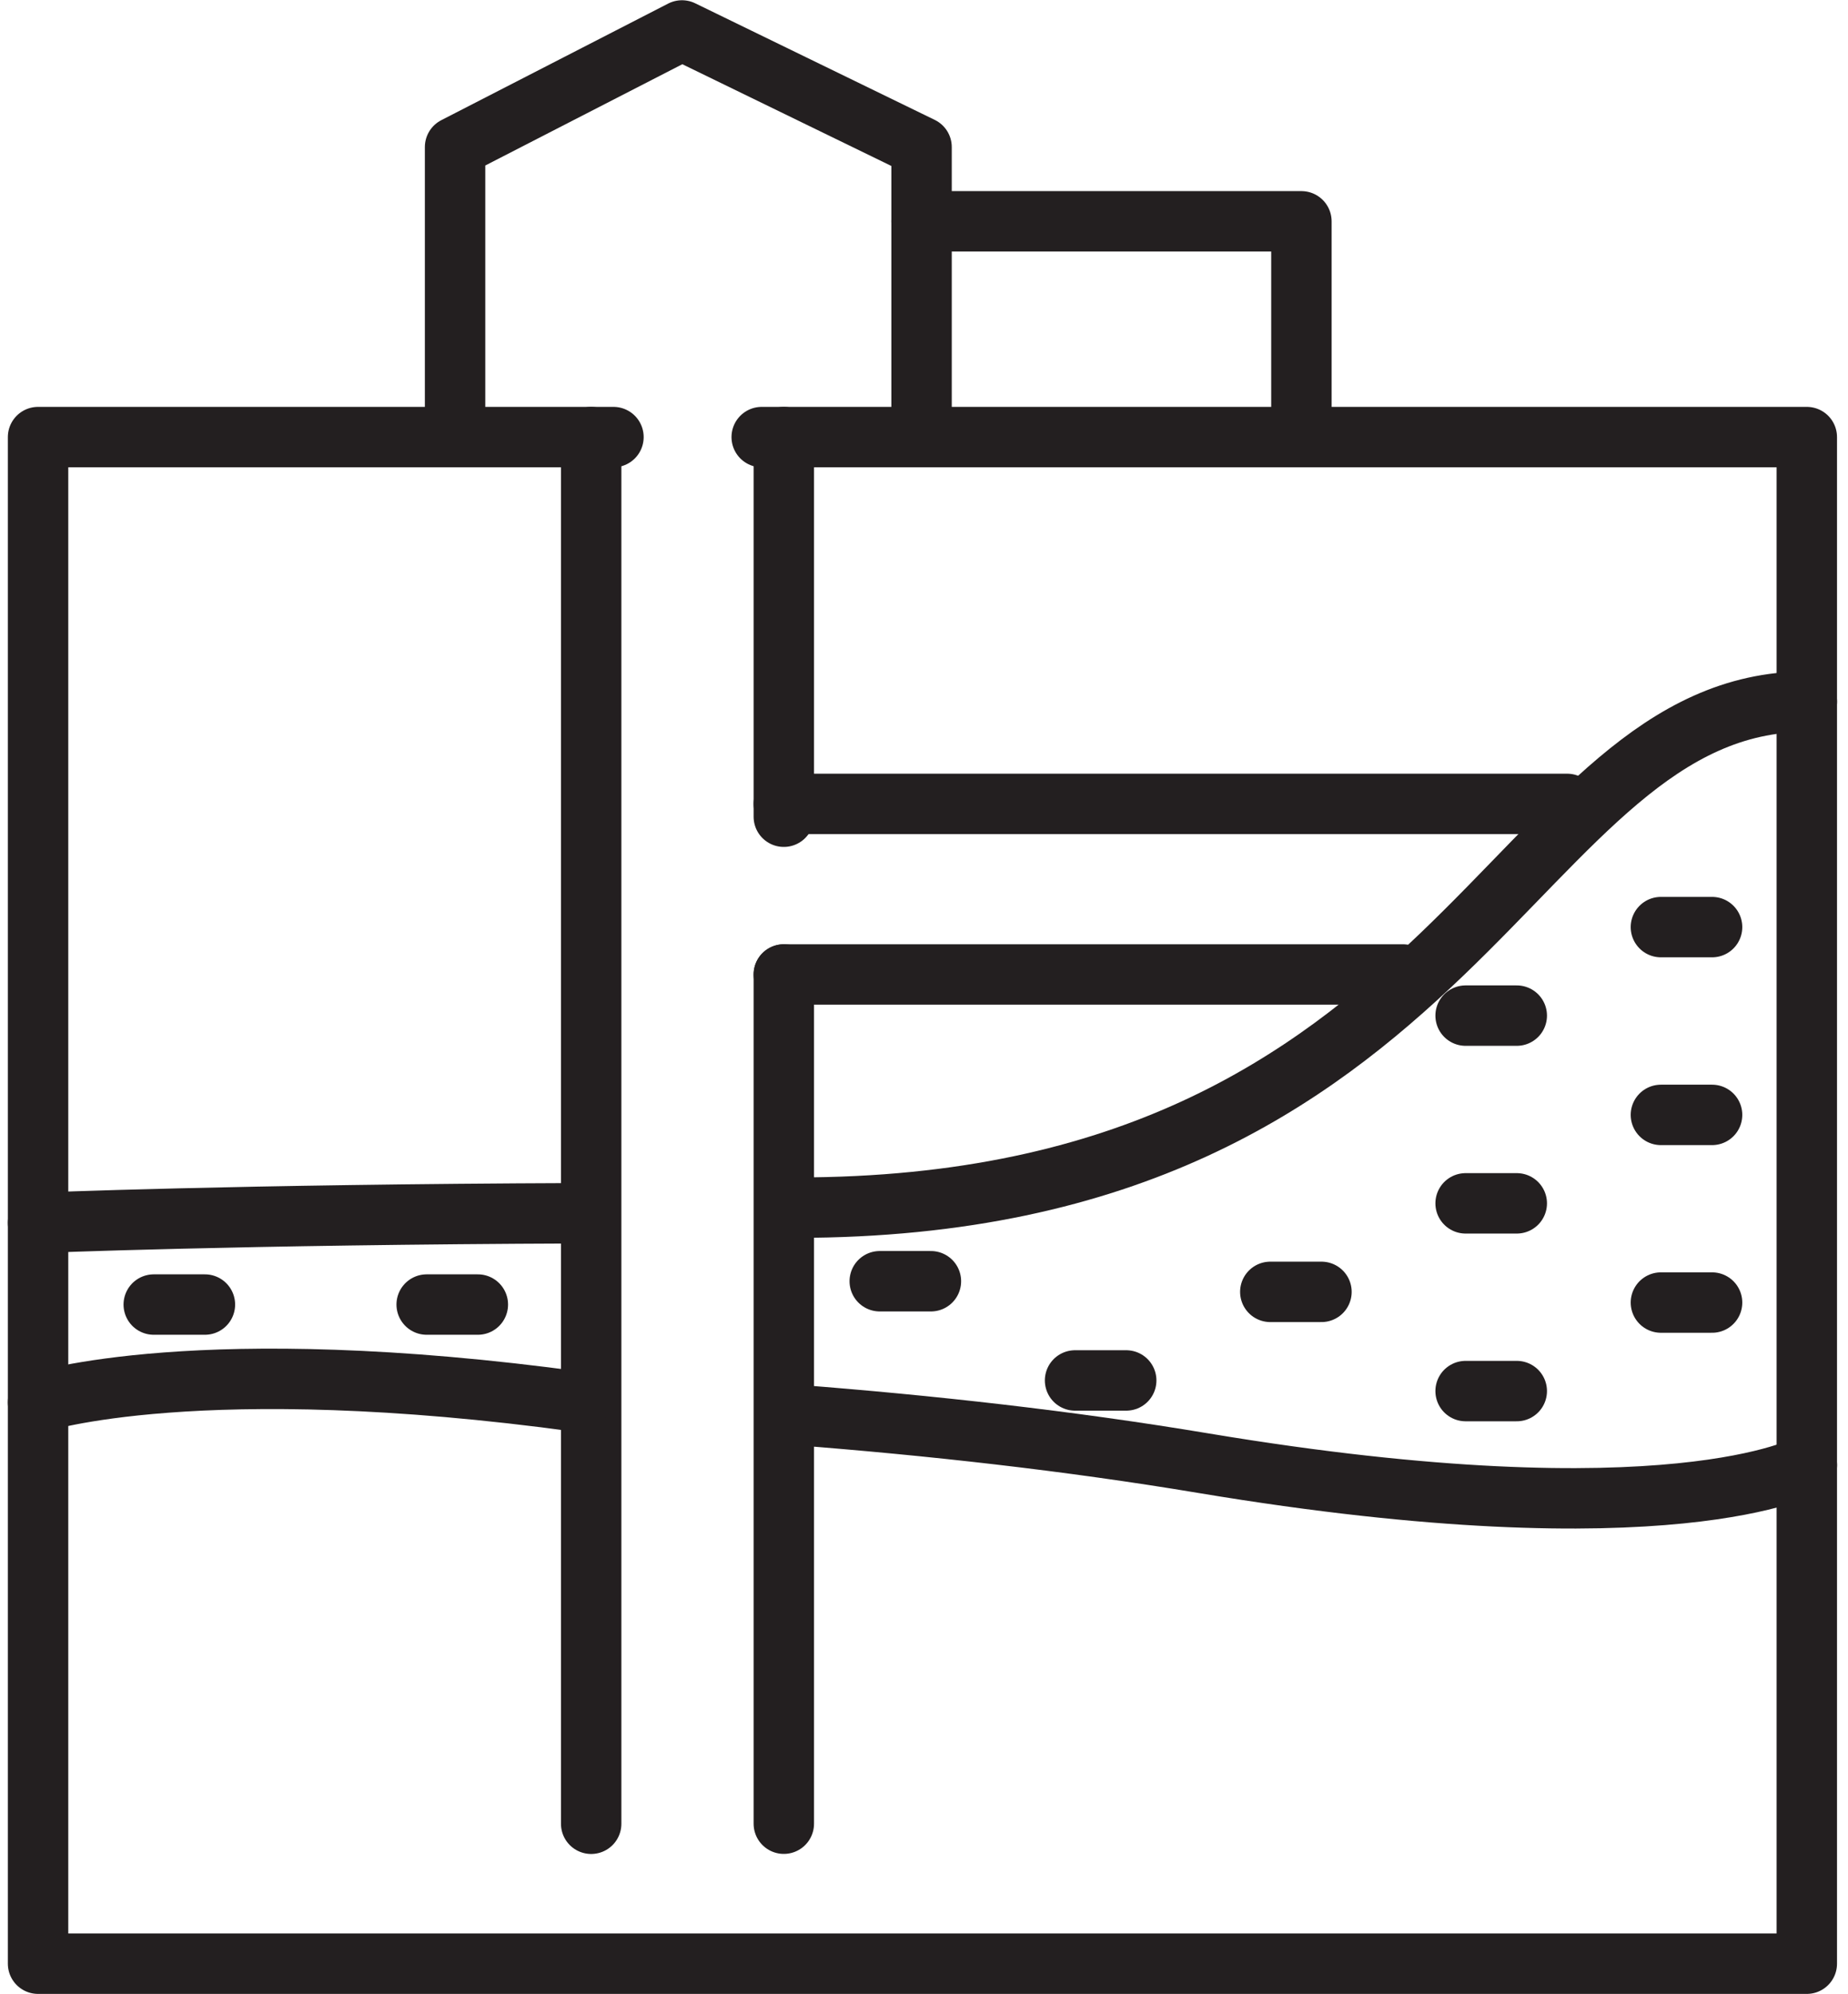
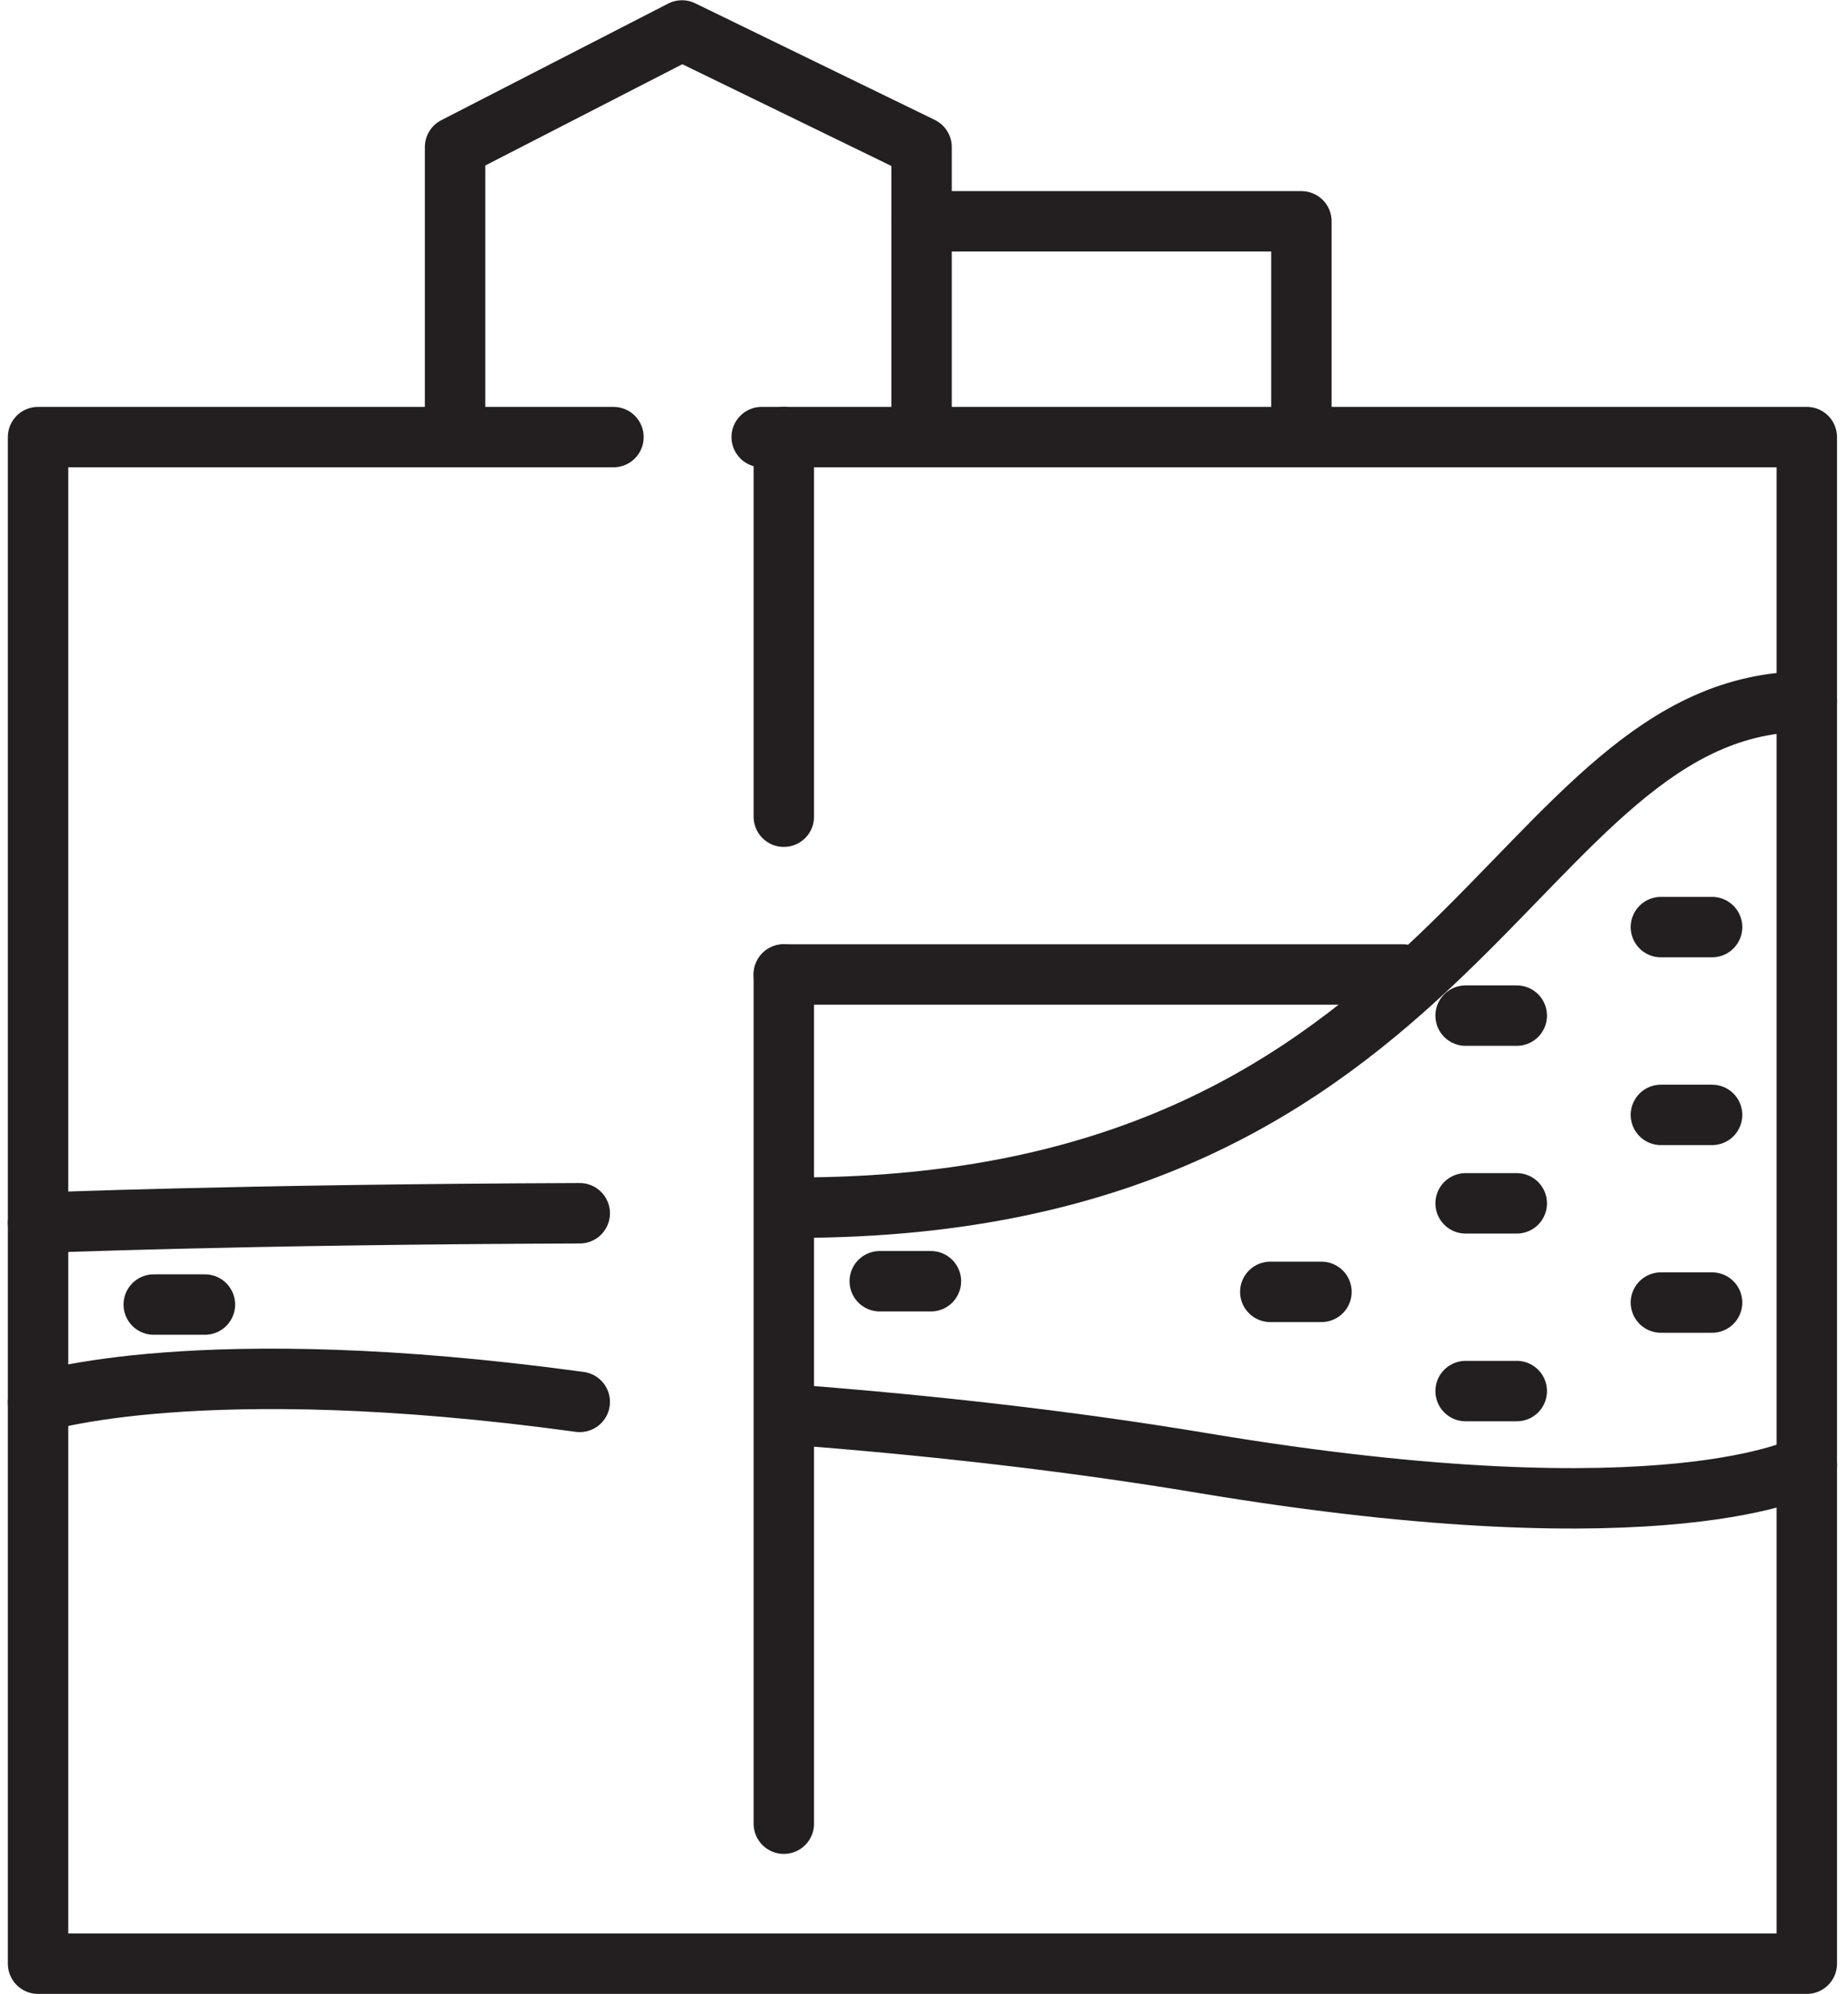
<svg xmlns="http://www.w3.org/2000/svg" width="30.591" height="33" viewBox="0 0 30.591 33">
  <g id="Icon_-_Minerals_Metals" data-name="Icon - Minerals &amp; Metals" transform="translate(-16276.632 -4997.672)">
    <path id="Path_11376" data-name="Path 11376" d="M129.787,419.981h-9.525v25.266h29.279V419.981h-17.3" transform="translate(16157 4584.925)" fill="none" stroke="#231f20" stroke-linecap="round" stroke-linejoin="round" stroke-width="1" />
    <path id="Path_11377" data-name="Path 11377" d="M129.229,453.958c-5.663.02-8.967.159-8.967.159" transform="translate(16157 4563.794)" fill="none" stroke="#231f20" stroke-linecap="round" stroke-linejoin="round" stroke-width="1" />
    <path id="Path_11378" data-name="Path 11378" d="M153.445,439.935c11.084,0,11.837-8.375,16.733-8.375" transform="translate(16136.364 4577.724)" fill="none" stroke="#231f20" stroke-linecap="round" stroke-linejoin="round" stroke-width="1" />
    <path id="Path_11379" data-name="Path 11379" d="M146.245,408.906v-4.8l-3.966-1.93-3.756,1.93v4.8" transform="translate(16145.642 4596)" fill="none" stroke="#231f20" stroke-linecap="round" stroke-linejoin="round" stroke-width="1" />
    <line id="Line_446" data-name="Line 446" y1="6.283" transform="translate(16289.607 5004.906)" fill="none" stroke="#231f20" stroke-linecap="round" stroke-linejoin="round" stroke-width="1" />
    <line id="Line_447" data-name="Line 447" y1="14.055" transform="translate(16289.607 5013.8)" fill="none" stroke="#231f20" stroke-linecap="round" stroke-linejoin="round" stroke-width="1" />
-     <line id="Line_448" data-name="Line 448" y2="22.95" transform="translate(16286.418 5004.906)" fill="none" stroke="#231f20" stroke-linecap="round" stroke-linejoin="round" stroke-width="1" />
    <line id="Line_449" data-name="Line 449" x2="10.248" transform="translate(16289.607 5013.8)" fill="none" stroke="#231f20" stroke-linecap="round" stroke-linejoin="round" stroke-width="1" />
-     <line id="Line_450" data-name="Line 450" x1="12.967" transform="translate(16289.607 5010.977)" fill="none" stroke="#231f20" stroke-linecap="round" stroke-linejoin="round" stroke-width="1" />
    <path id="Path_11380" data-name="Path 11380" d="M153.445,462.785c2.21.171,4.509.425,6.754.8,7.722,1.287,9.979.031,9.979.031" transform="translate(16136.364 4558.305)" fill="none" stroke="#231f20" stroke-linecap="round" stroke-linejoin="round" stroke-width="1" />
    <path id="Path_11381" data-name="Path 11381" d="M120.262,461.6s2.667-.871,8.967-.008" transform="translate(16157 4559.282)" fill="none" stroke="#231f20" stroke-linecap="round" stroke-linejoin="round" stroke-width="1" />
    <line id="Line_451" data-name="Line 451" x1="0.847" transform="translate(16304.126 5013.016)" fill="none" stroke="#231f20" stroke-linecap="round" stroke-linejoin="round" stroke-width="1" />
    <line id="Line_452" data-name="Line 452" x1="0.847" transform="translate(16304.126 5016.124)" fill="none" stroke="#231f20" stroke-linecap="round" stroke-linejoin="round" stroke-width="1" />
    <line id="Line_453" data-name="Line 453" x1="0.847" transform="translate(16304.126 5019.23)" fill="none" stroke="#231f20" stroke-linecap="round" stroke-linejoin="round" stroke-width="1" />
    <line id="Line_454" data-name="Line 454" x1="0.847" transform="translate(16300.893 5014.481)" fill="none" stroke="#231f20" stroke-linecap="round" stroke-linejoin="round" stroke-width="1" />
    <line id="Line_455" data-name="Line 455" x1="0.847" transform="translate(16300.893 5017.588)" fill="none" stroke="#231f20" stroke-linecap="round" stroke-linejoin="round" stroke-width="1" />
    <line id="Line_456" data-name="Line 456" x1="0.847" transform="translate(16300.893 5020.695)" fill="none" stroke="#231f20" stroke-linecap="round" stroke-linejoin="round" stroke-width="1" />
    <line id="Line_457" data-name="Line 457" x1="0.847" transform="translate(16297.66 5019.053)" fill="none" stroke="#231f20" stroke-linecap="round" stroke-linejoin="round" stroke-width="1" />
-     <line id="Line_458" data-name="Line 458" x1="0.847" transform="translate(16294.428 5020.519)" fill="none" stroke="#231f20" stroke-linecap="round" stroke-linejoin="round" stroke-width="1" />
    <line id="Line_459" data-name="Line 459" x1="0.847" transform="translate(16291.195 5018.877)" fill="none" stroke="#231f20" stroke-linecap="round" stroke-linejoin="round" stroke-width="1" />
-     <line id="Line_460" data-name="Line 460" x1="0.847" transform="translate(16283.695 5019.263)" fill="none" stroke="#231f20" stroke-linecap="round" stroke-linejoin="round" stroke-width="1" />
    <line id="Line_461" data-name="Line 461" x1="0.847" transform="translate(16279.177 5019.263)" fill="none" stroke="#231f20" stroke-linecap="round" stroke-linejoin="round" stroke-width="1" />
    <path id="Path_11382" data-name="Path 11382" d="M158.945,410.538h6.287v3.57" transform="translate(16132.943 4590.797)" fill="none" stroke="#231f20" stroke-linecap="round" stroke-linejoin="round" stroke-width="1" />
  </g>
</svg>